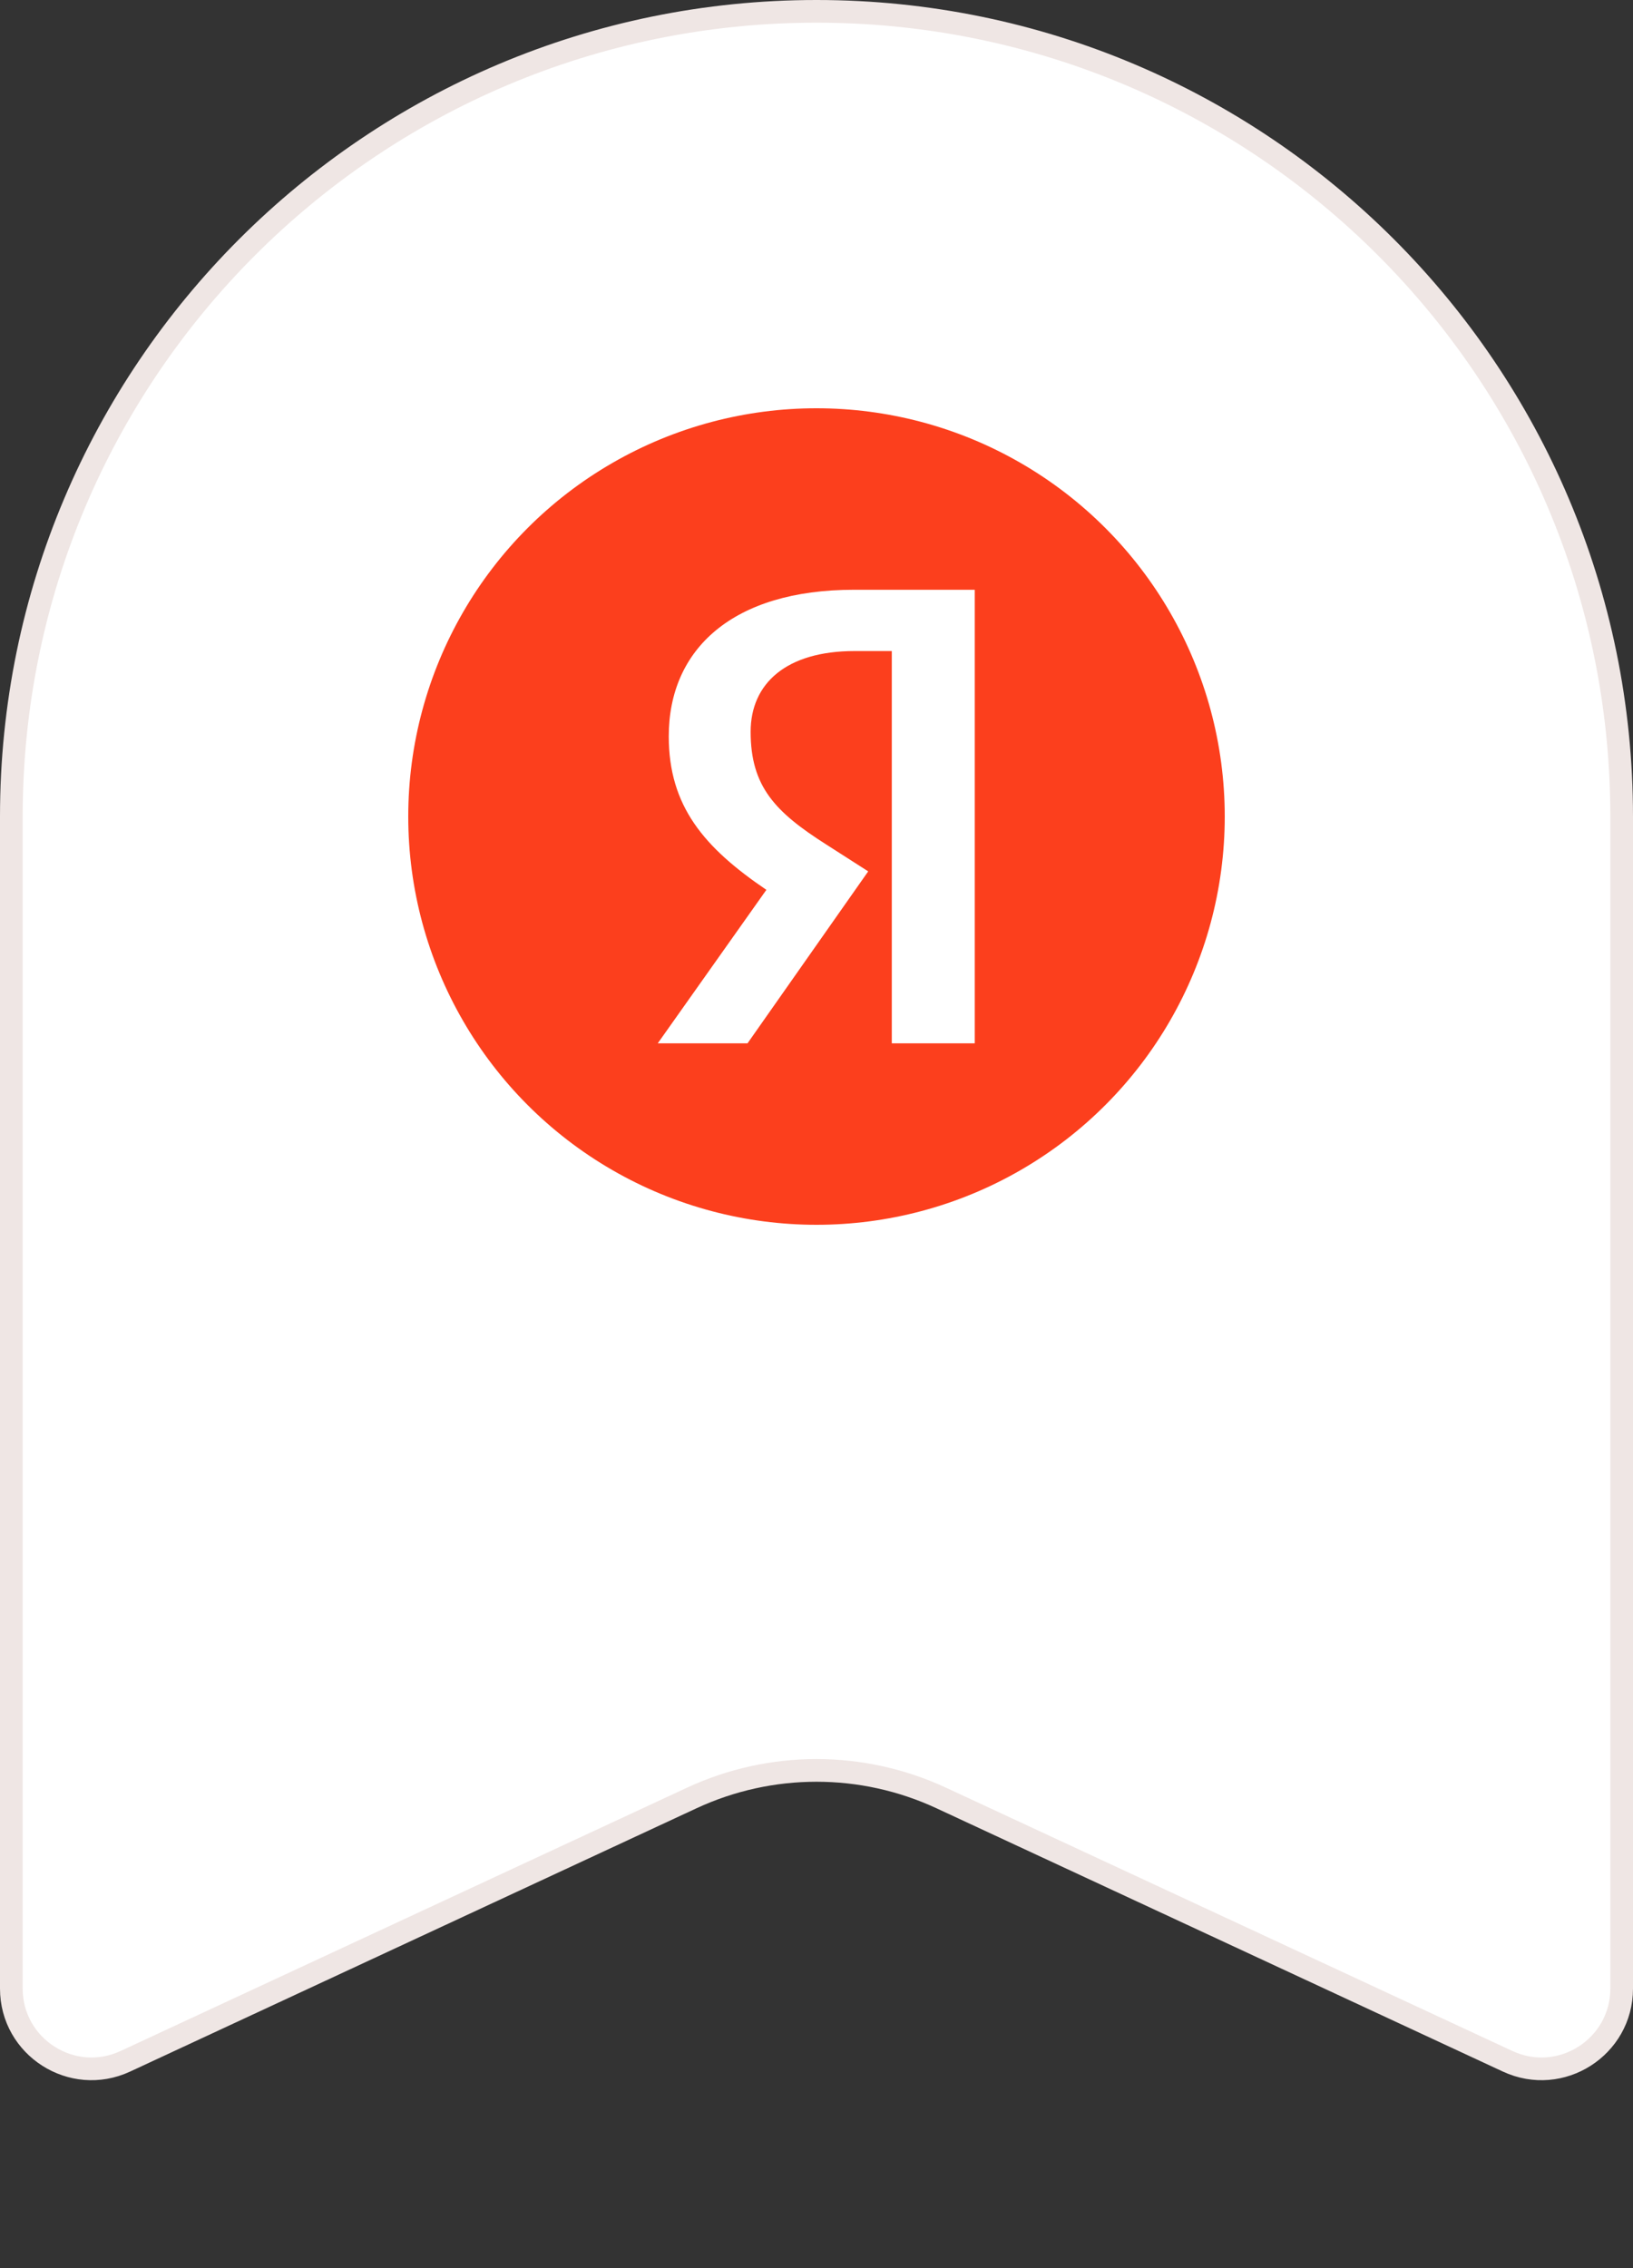
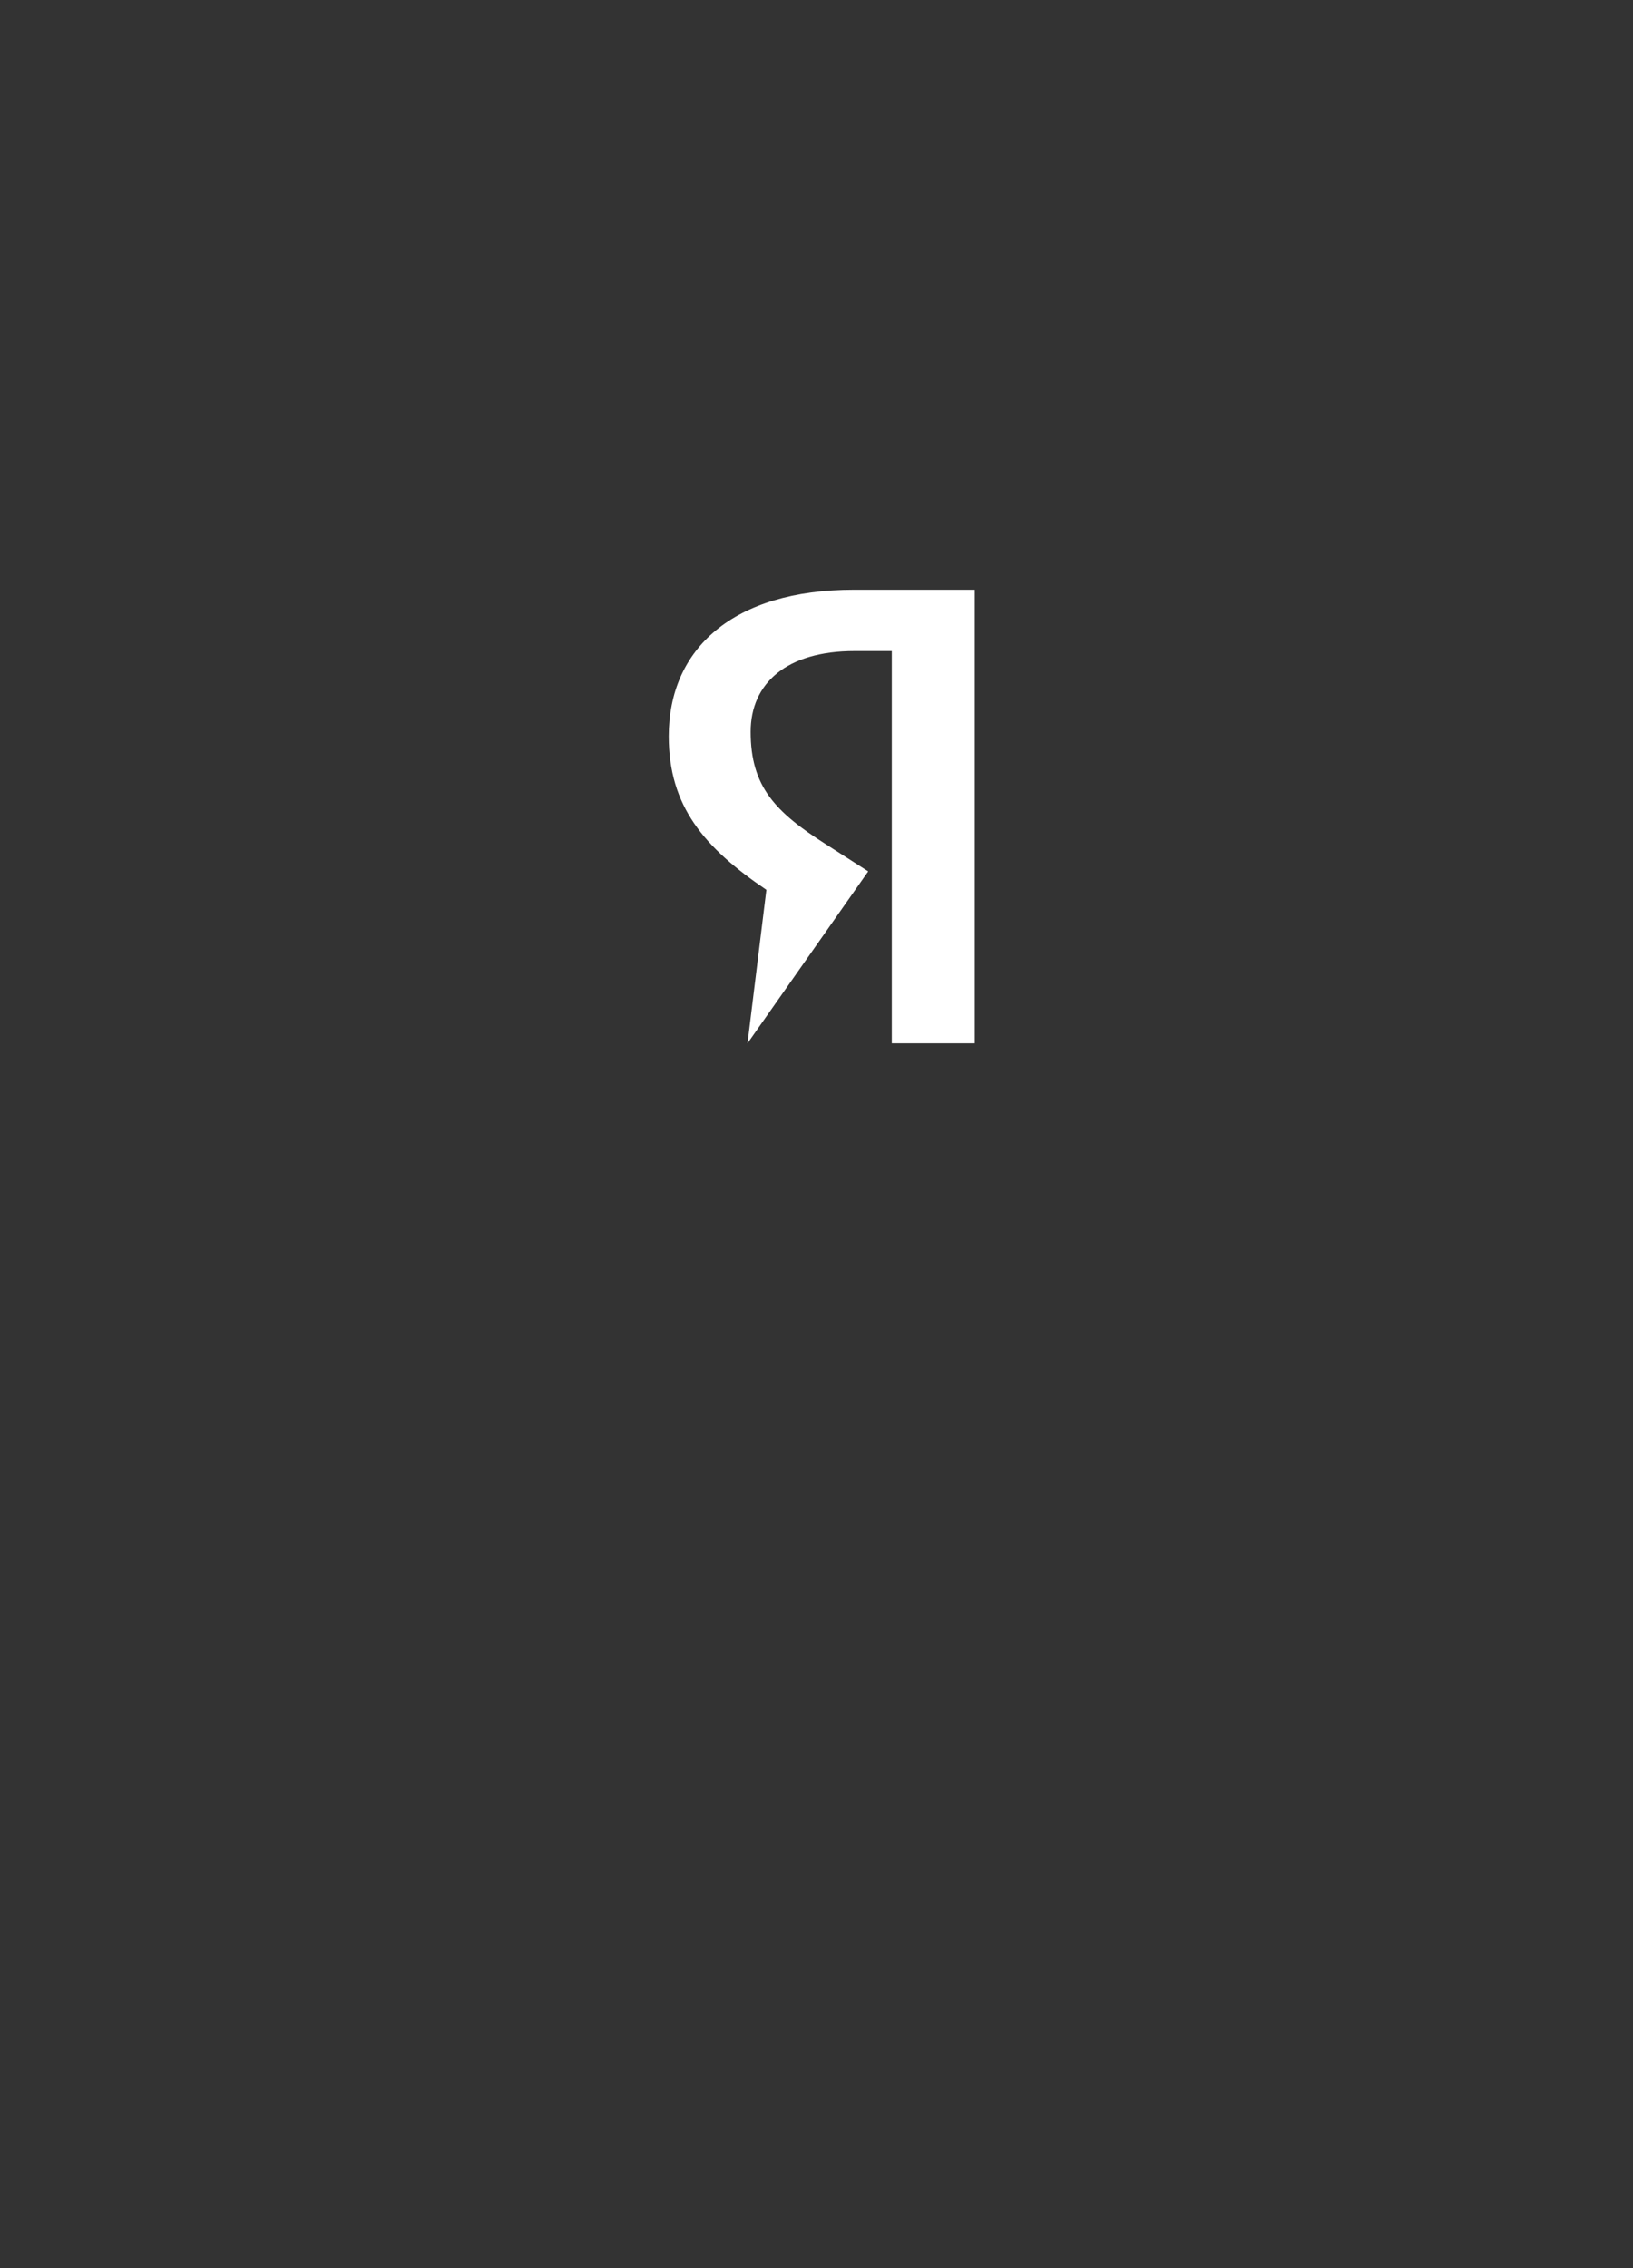
<svg xmlns="http://www.w3.org/2000/svg" width="36" height="50" viewBox="0 0 36 50" fill="none">
  <rect x="0" y="0" width="36" height="50" fill="#333333" stroke="none" />
-   <path d="M0.25 18C0.25 8.197 8.197 0.25 18 0.25C27.803 0.25 35.75 8.197 35.75 18V43.837C35.75 45.129 34.409 45.985 33.237 45.44L20.749 39.635C19.006 38.825 16.994 38.825 15.251 39.635L2.763 45.44C1.591 45.985 0.25 45.129 0.25 43.837V18Z" fill="white" stroke="#EFE6E4" stroke-width="0.5" />
-   <circle cx="18" cy="18" r="9" fill="#FC3F1D" />
-   <path d="M21.5 23H19.66V14.352H18.839C17.335 14.352 16.548 15.066 16.548 16.132C16.548 17.341 17.092 17.902 18.214 18.616L19.14 19.209L16.479 23H14.5L16.895 19.616C15.518 18.682 14.743 17.77 14.743 16.231C14.743 14.308 16.155 13.001 18.827 13.001H21.489V23H21.5Z" fill="white" />
+   <path d="M21.5 23H19.66V14.352H18.839C17.335 14.352 16.548 15.066 16.548 16.132C16.548 17.341 17.092 17.902 18.214 18.616L19.14 19.209L16.479 23L16.895 19.616C15.518 18.682 14.743 17.77 14.743 16.231C14.743 14.308 16.155 13.001 18.827 13.001H21.489V23H21.5Z" fill="white" />
</svg>